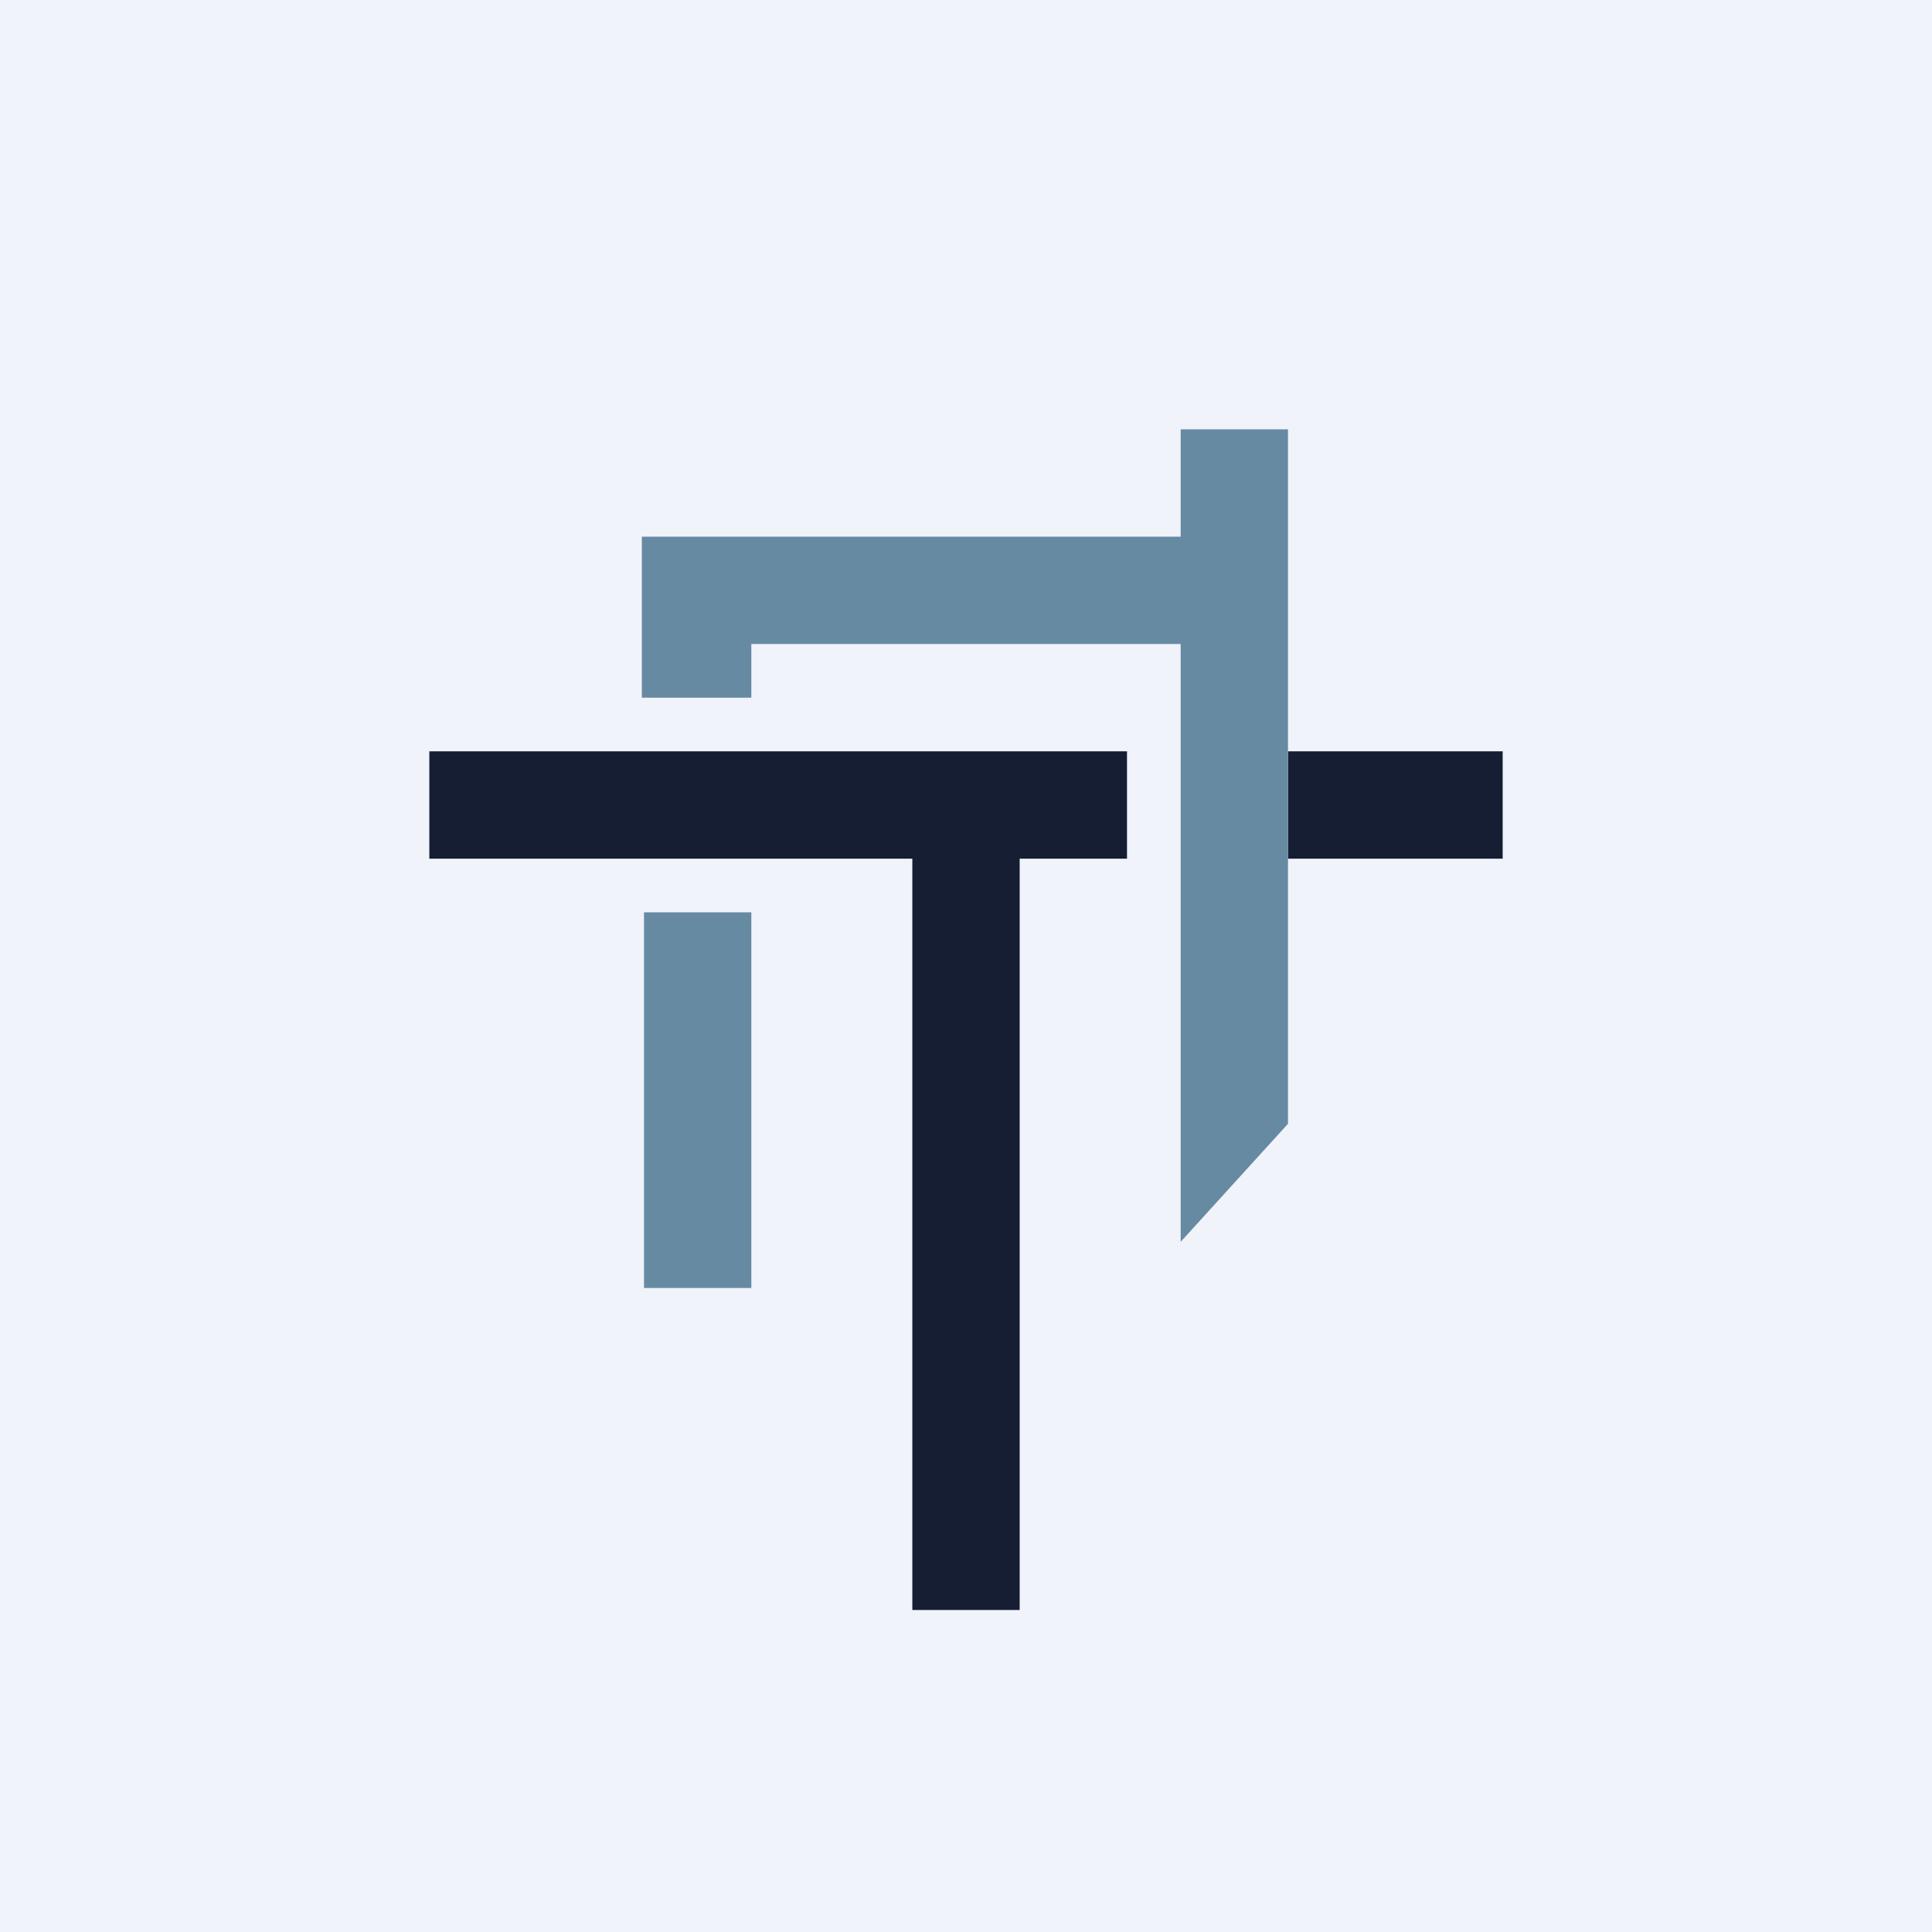
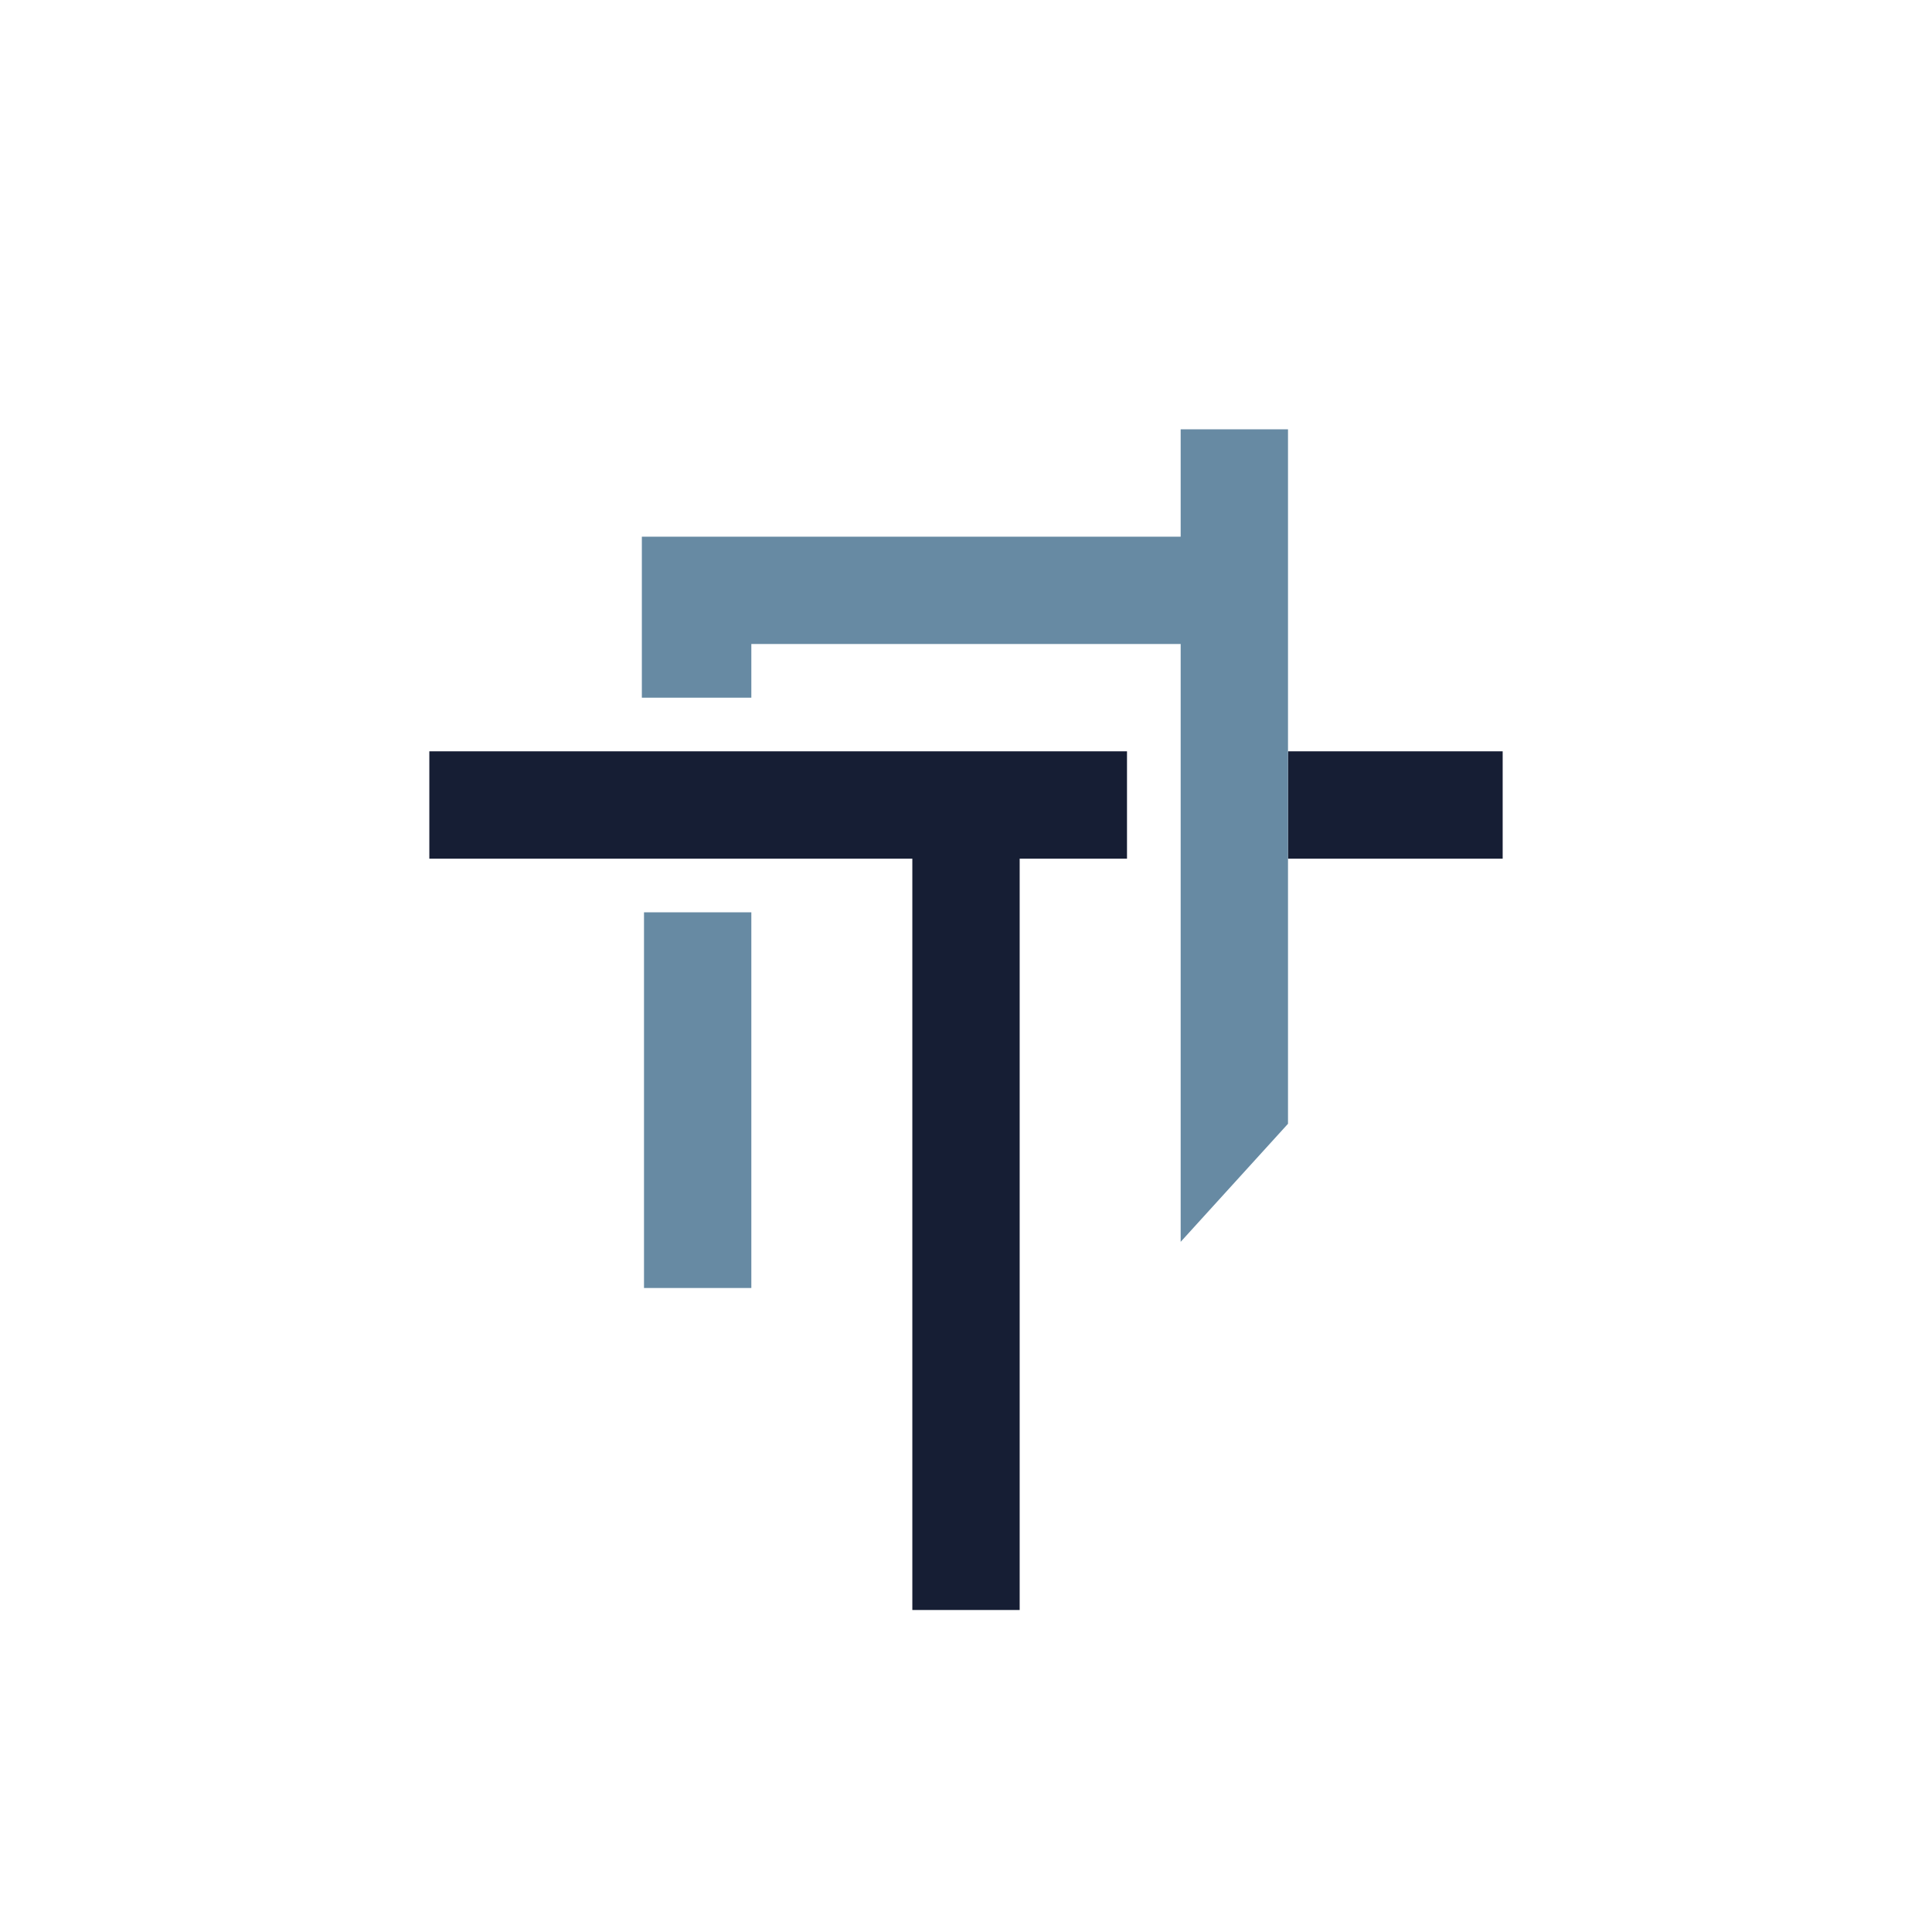
<svg xmlns="http://www.w3.org/2000/svg" width="18" height="18" viewBox="0 0 18 18">
-   <path fill="#F0F3FA" d="M0 0h18v18H0z" />
  <path d="M4 7v1h4.5v7h1V8h1V7H4ZM12 8V7h2v1h-2Z" fill="#161E34" />
  <path d="M11 11.57V6H7v.5H5.98V5H11V4h1v6.47l-1 1.1ZM6 12V8.5h1V12H6Z" fill="#678AA3" />
</svg>